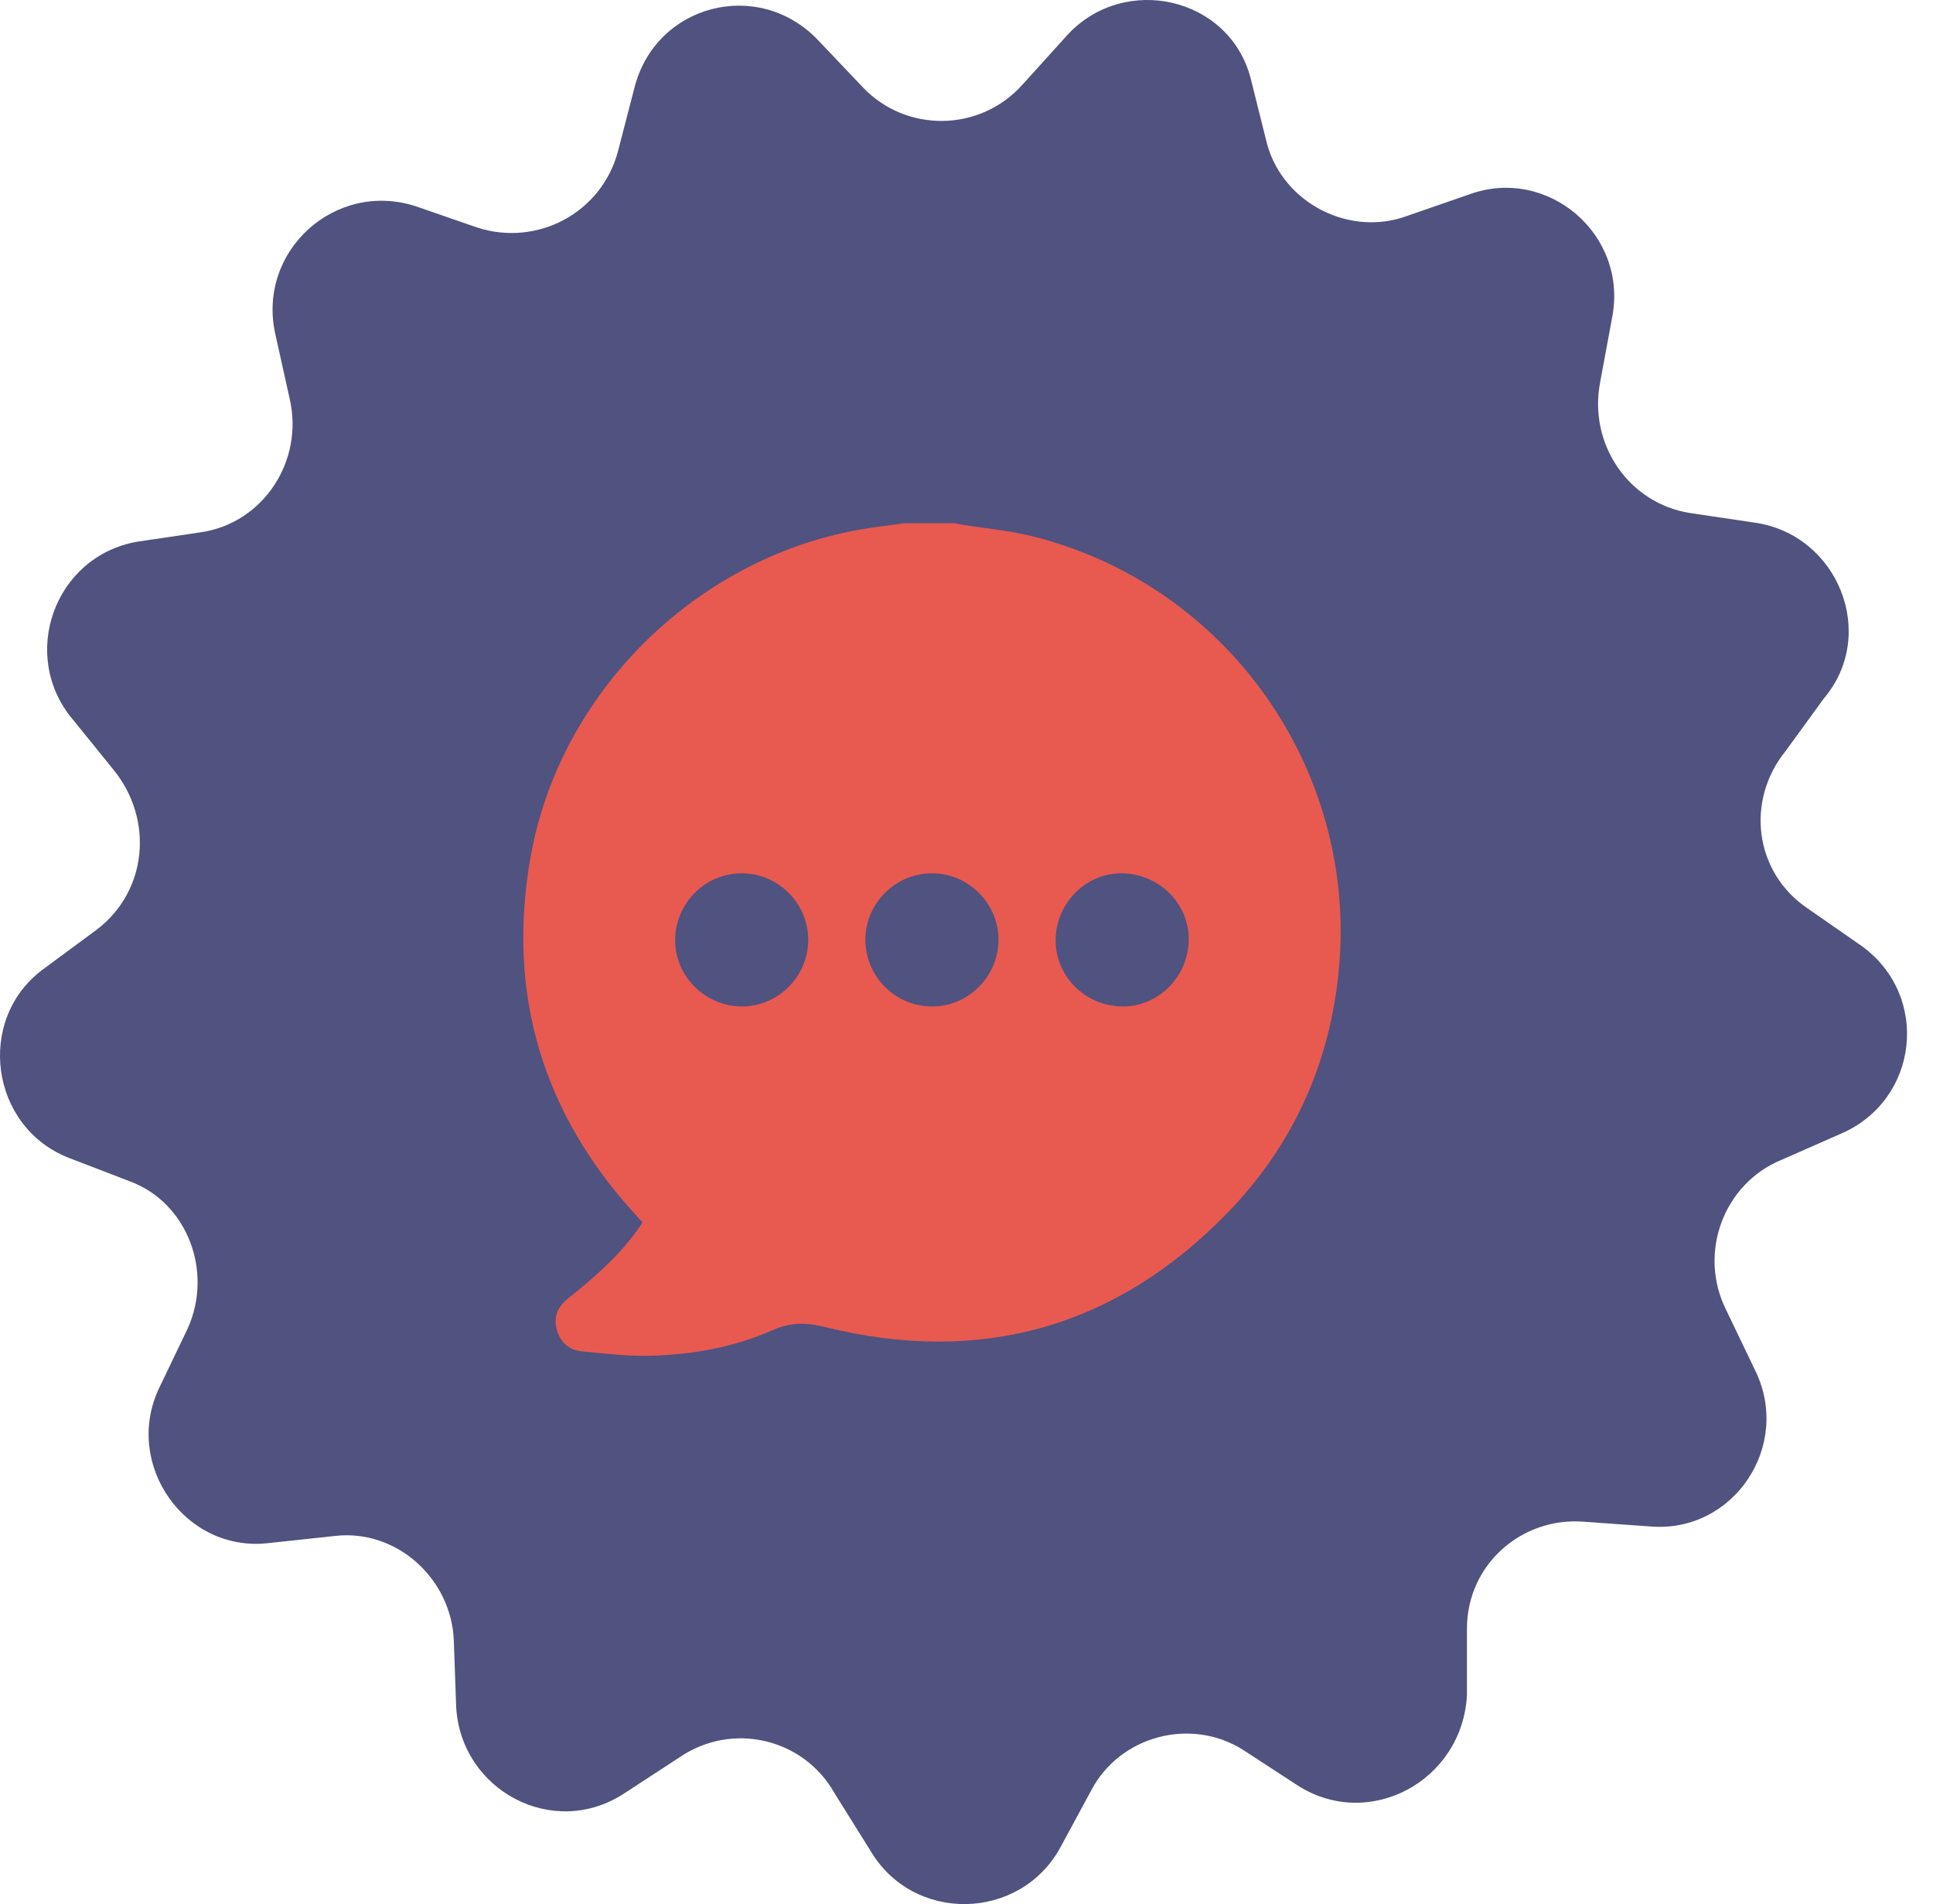
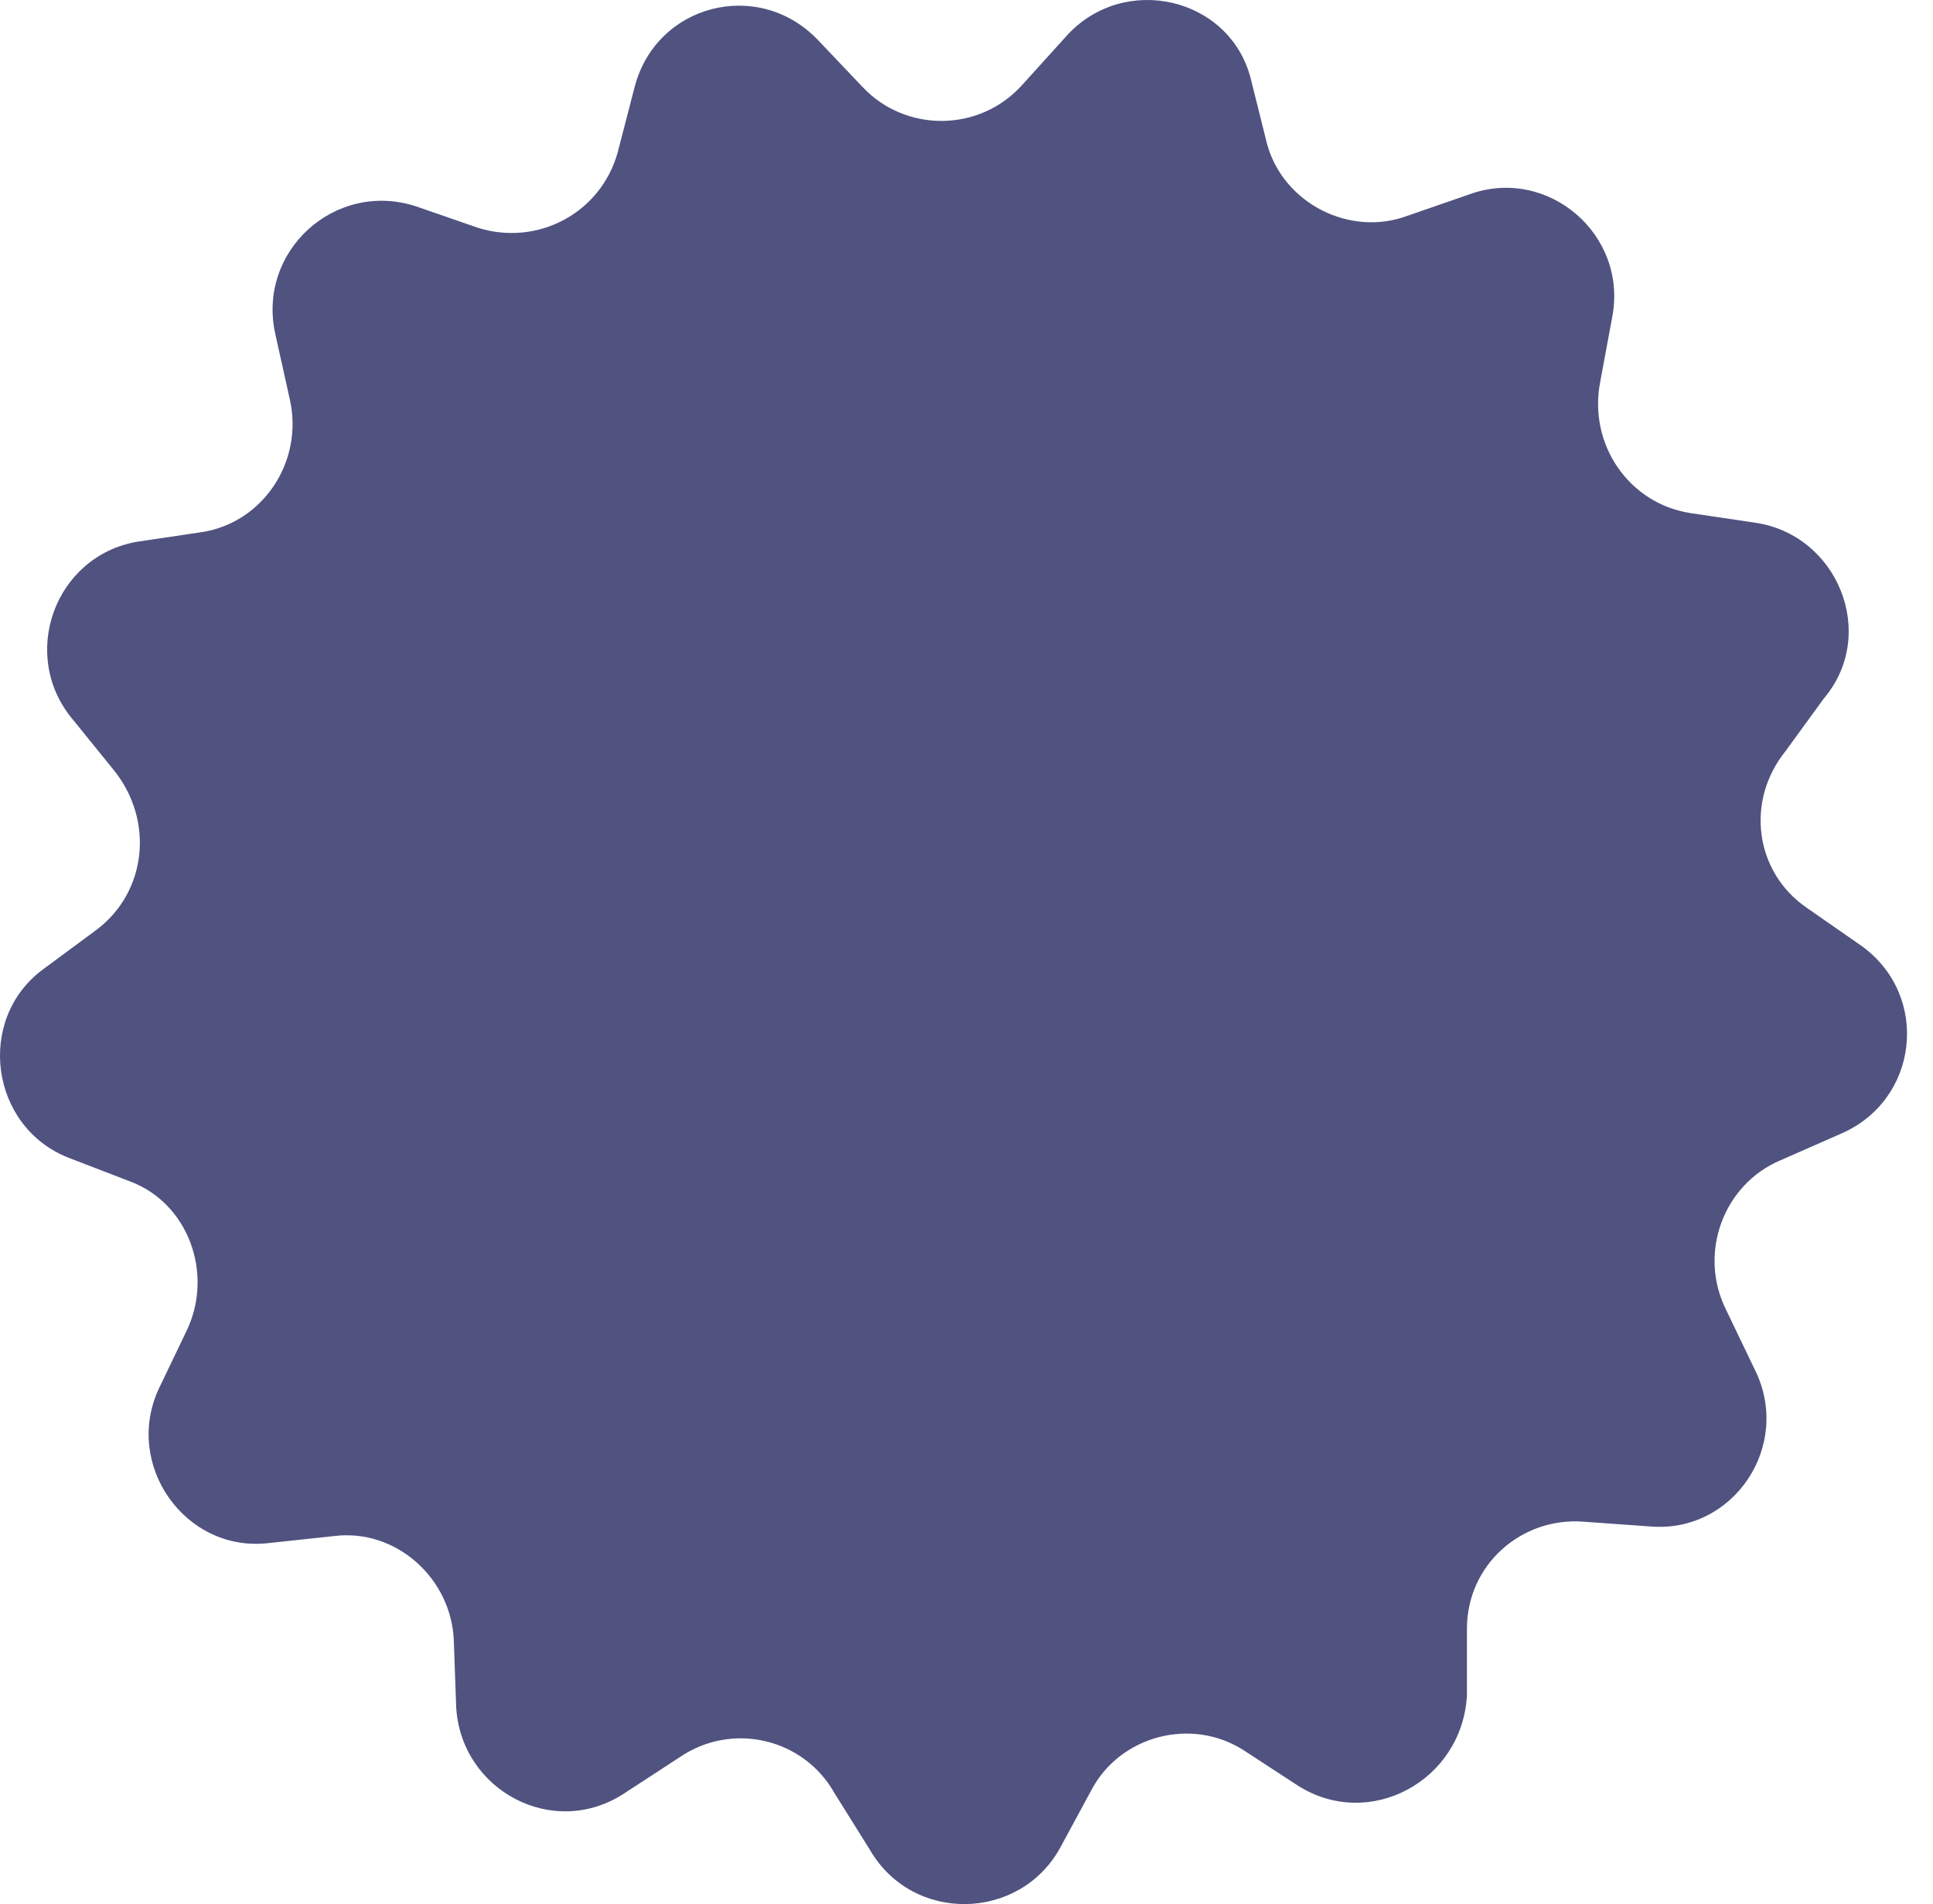
<svg xmlns="http://www.w3.org/2000/svg" width="66" height="65" viewBox="0 0 66 65" fill="none">
  <path d="M44.322 60.96L42.454 59.742C40.668 58.605 38.232 59.254 37.257 61.122L36.202 63.071C34.821 65.588 31.167 65.669 29.705 63.152L28.487 61.203C27.432 59.336 24.996 58.767 23.209 59.985L21.341 61.203C18.905 62.827 15.739 61.122 15.576 58.28L15.495 56.006C15.414 53.895 13.546 52.19 11.435 52.433L9.161 52.677C6.319 53.002 4.208 49.997 5.426 47.399L6.4 45.369C7.293 43.42 6.4 41.065 4.451 40.334L2.34 39.522C-0.34 38.466 -0.827 34.812 1.447 33.107L3.314 31.727C5.02 30.427 5.263 27.991 3.883 26.286L2.502 24.581C0.635 22.388 1.853 18.978 4.695 18.491L6.887 18.166C8.999 17.841 10.379 15.73 9.892 13.618L9.405 11.426C8.755 8.584 11.435 6.148 14.196 7.041L16.307 7.772C18.337 8.421 20.529 7.284 21.098 5.173L21.666 2.981C22.397 0.139 25.889 -0.755 27.919 1.357L29.462 2.981C30.924 4.524 33.441 4.524 34.902 2.899L36.445 1.194C38.394 -0.917 41.967 -0.105 42.698 2.656L43.266 4.93C43.835 6.96 46.108 8.096 48.057 7.366L50.169 6.635C52.848 5.66 55.609 8.015 55.041 10.857L54.635 13.05C54.229 15.161 55.609 17.191 57.721 17.516L59.913 17.841C62.755 18.247 64.135 21.657 62.268 23.85L60.969 25.636C59.588 27.342 59.913 29.778 61.699 30.996L63.567 32.295C65.922 34 65.516 37.573 62.836 38.71L60.806 39.603C58.857 40.415 57.964 42.77 58.938 44.719L59.913 46.749C61.212 49.348 59.182 52.352 56.34 52.108L54.066 51.946C51.955 51.784 50.087 53.408 50.087 55.6V57.874C49.925 60.797 46.758 62.502 44.322 60.96Z" fill="#505280" />
  <g clip-path="url(#clip0_5786_413)">
-     <path d="M30.876 17.863C31.451 17.863 32.024 17.863 32.598 17.863C32.679 17.879 32.76 17.898 32.841 17.911C33.634 18.038 34.441 18.106 35.218 18.299C41.883 19.945 46.349 26.244 45.715 33.081C45.417 36.304 44.141 39.114 41.896 41.418C38.086 45.329 33.47 46.613 28.168 45.301C27.524 45.141 27 45.133 26.388 45.404C25.083 45.983 23.682 46.237 22.26 46.28C21.462 46.304 20.657 46.21 19.86 46.129C19.407 46.083 19.105 45.797 18.999 45.34C18.893 44.885 19.093 44.555 19.443 44.285C19.692 44.093 19.932 43.889 20.17 43.683C20.834 43.104 21.455 42.485 21.937 41.727C21.873 41.657 21.812 41.588 21.75 41.521C18.533 38.039 17.296 33.95 18.11 29.289C19.087 23.687 23.693 19.111 29.29 18.09C29.815 17.994 30.347 17.938 30.876 17.863ZM36.045 32.051C36.016 33.295 37.019 34.326 38.289 34.357C39.523 34.387 40.561 33.37 40.588 32.104C40.614 30.88 39.613 29.852 38.355 29.813C37.12 29.773 36.074 30.787 36.045 32.051ZM27.596 32.084C27.596 30.834 26.566 29.806 25.319 29.812C24.076 29.818 23.071 30.82 23.052 32.07C23.034 33.308 24.066 34.349 25.319 34.358C26.564 34.366 27.596 33.336 27.596 32.084ZM31.816 29.812C30.564 29.816 29.535 30.852 29.547 32.096C29.56 33.343 30.564 34.347 31.809 34.358C33.053 34.37 34.088 33.34 34.092 32.088C34.096 30.84 33.064 29.807 31.816 29.812Z" fill="#E85A50" />
-   </g>
+     </g>
  <defs>
    <clipPath id="clip0_5786_413">
-       <rect width="27.909" height="28.421" fill="white" transform="translate(17.867 17.863)" />
-     </clipPath>
+       </clipPath>
  </defs>
</svg>